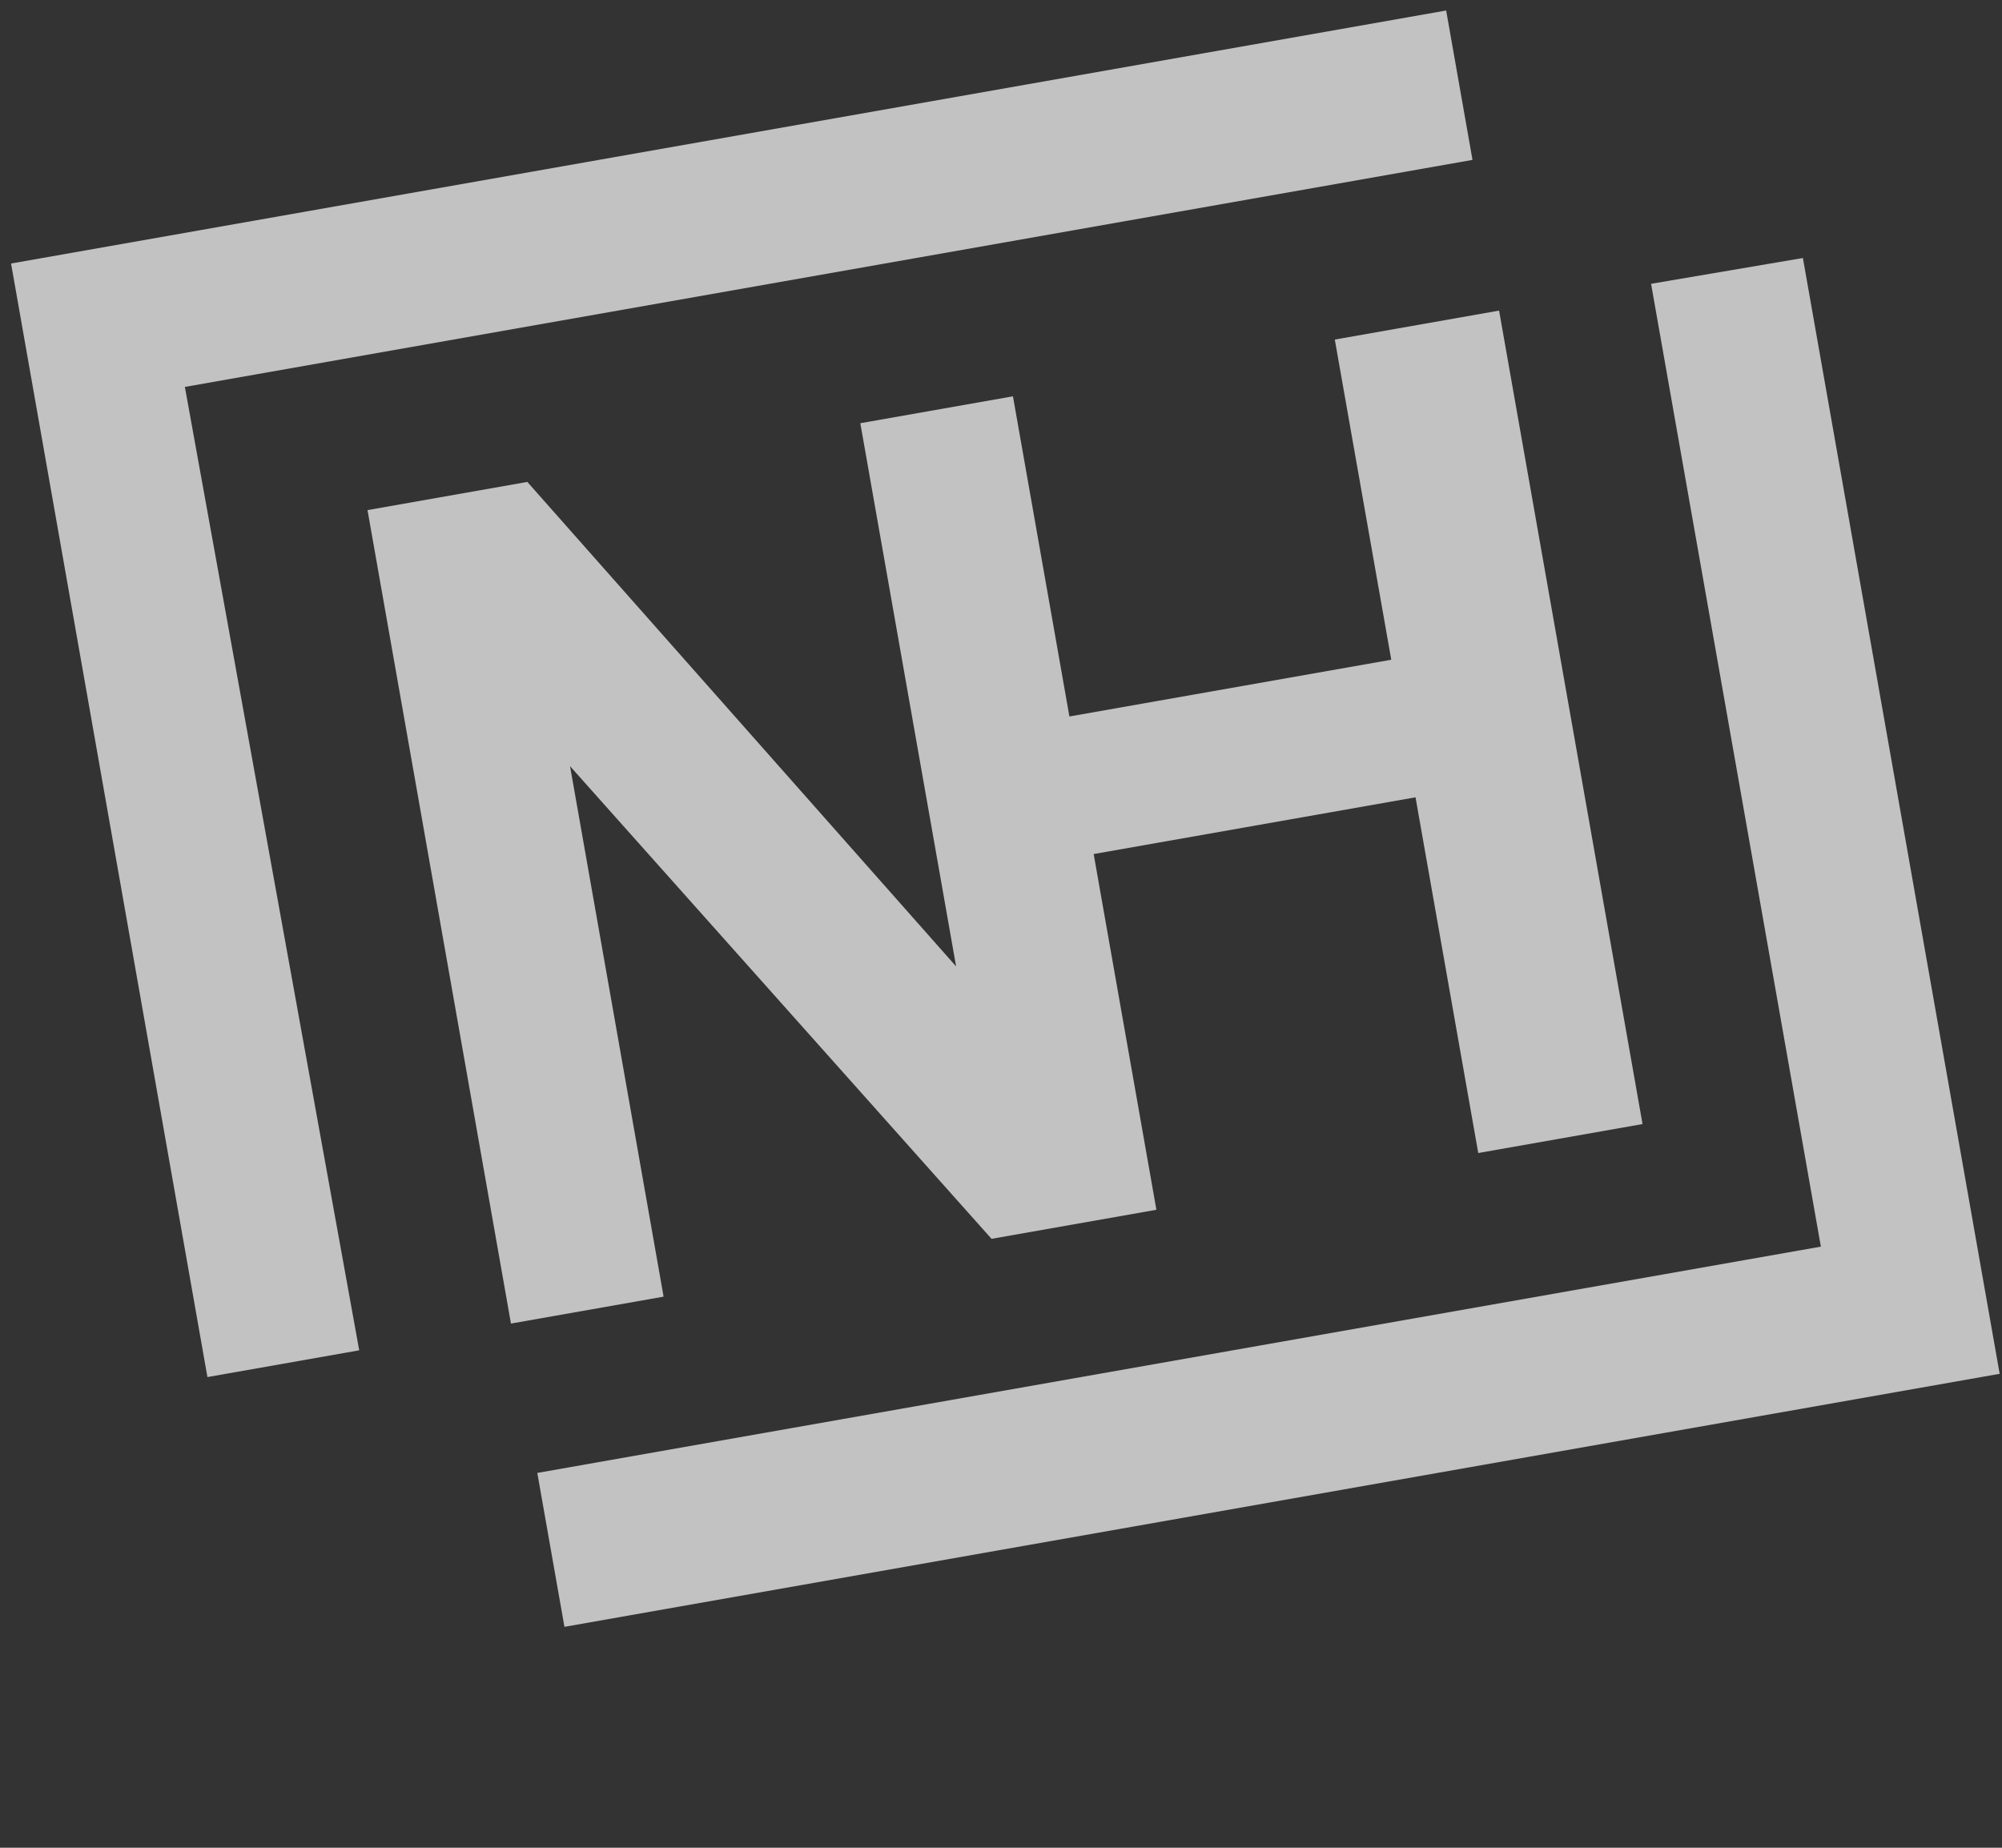
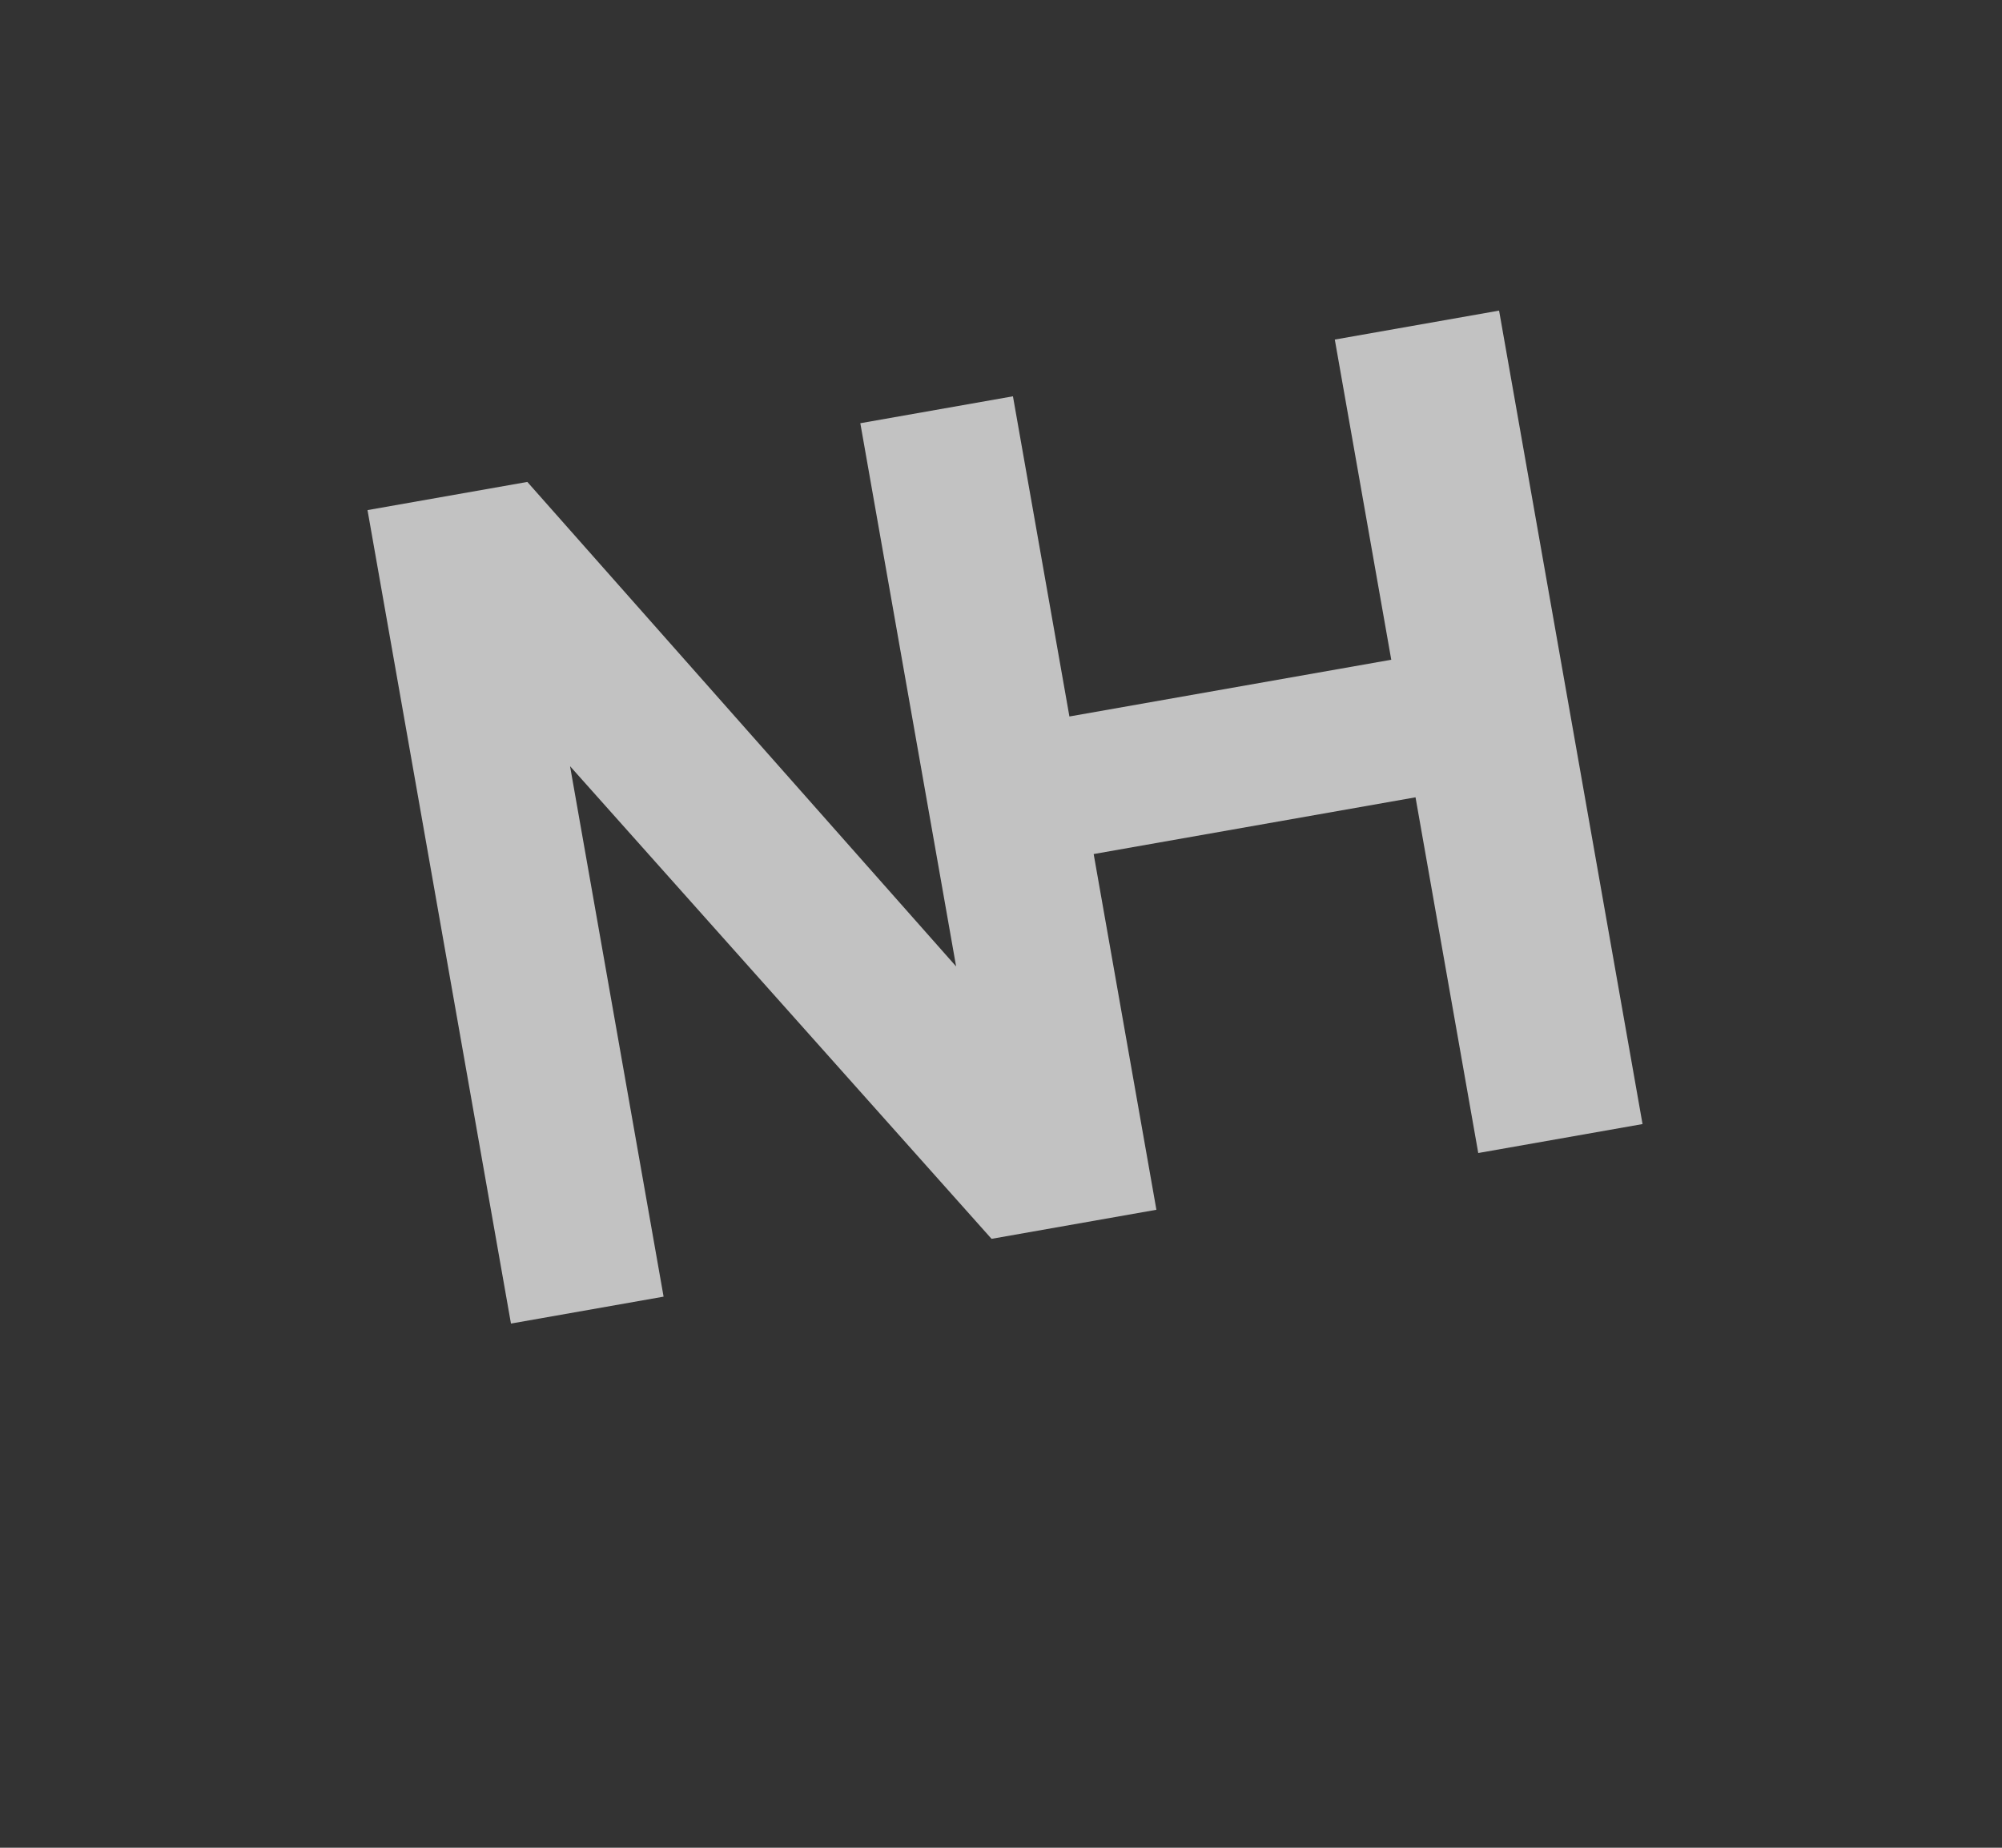
<svg xmlns="http://www.w3.org/2000/svg" viewBox="0 0 650 600" xml:space="preserve">
  <rect x="0" y="0" width="650" height="600" fill="#333333" stroke="none" />
  <path transform="rotate(-10 50 100) translate(0 70)" fill="white" fill-opacity="0.7" d="M425.77 106.68v105.57H319.66V106.68h-50.32v179.11L159.56 106.68h-52.69V374.9h50.32V199.99L265.31 374.9h54.35V257.61h106.11V374.9h54.16V106.68z" />
-   <path transform="rotate(-10 50 100) translate(0 70)" fill="white" fill-opacity="0.7" d="M56.84 374.9H6.8V7.73h473.13v49.26H55.42zM106.87 424.15h423.17V106.68l50 .31V474.9H106.87z" />
</svg>